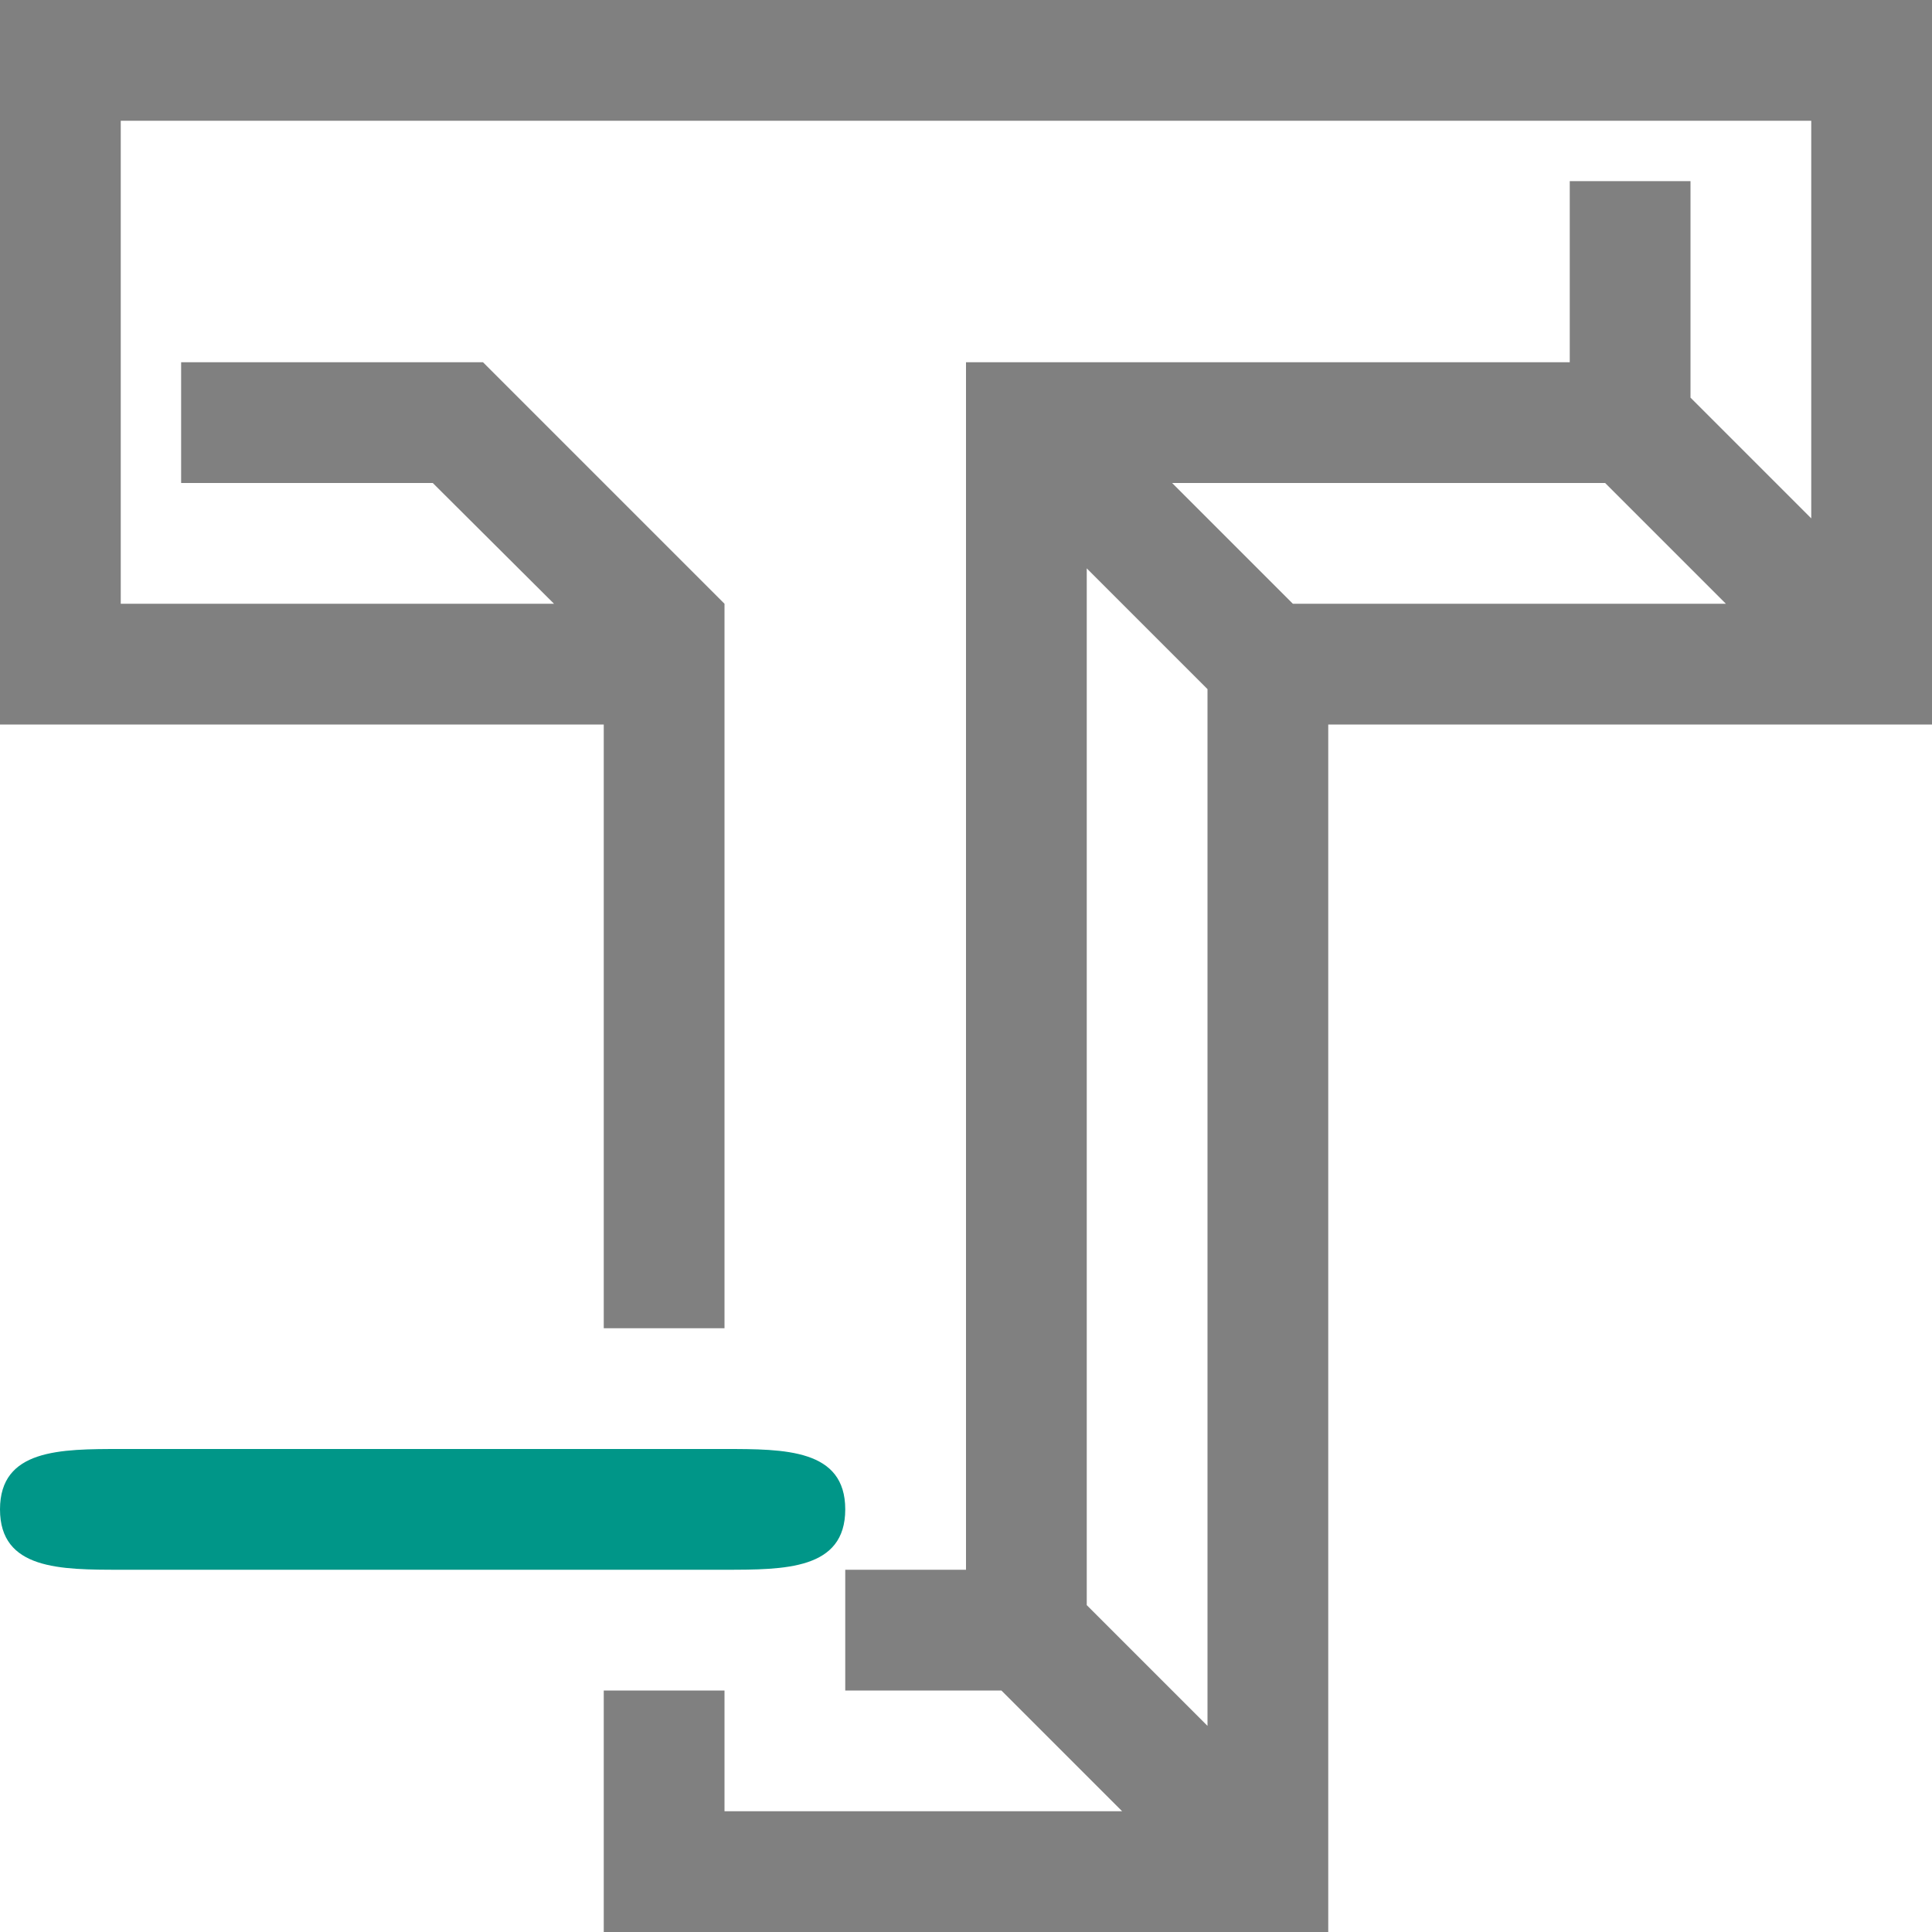
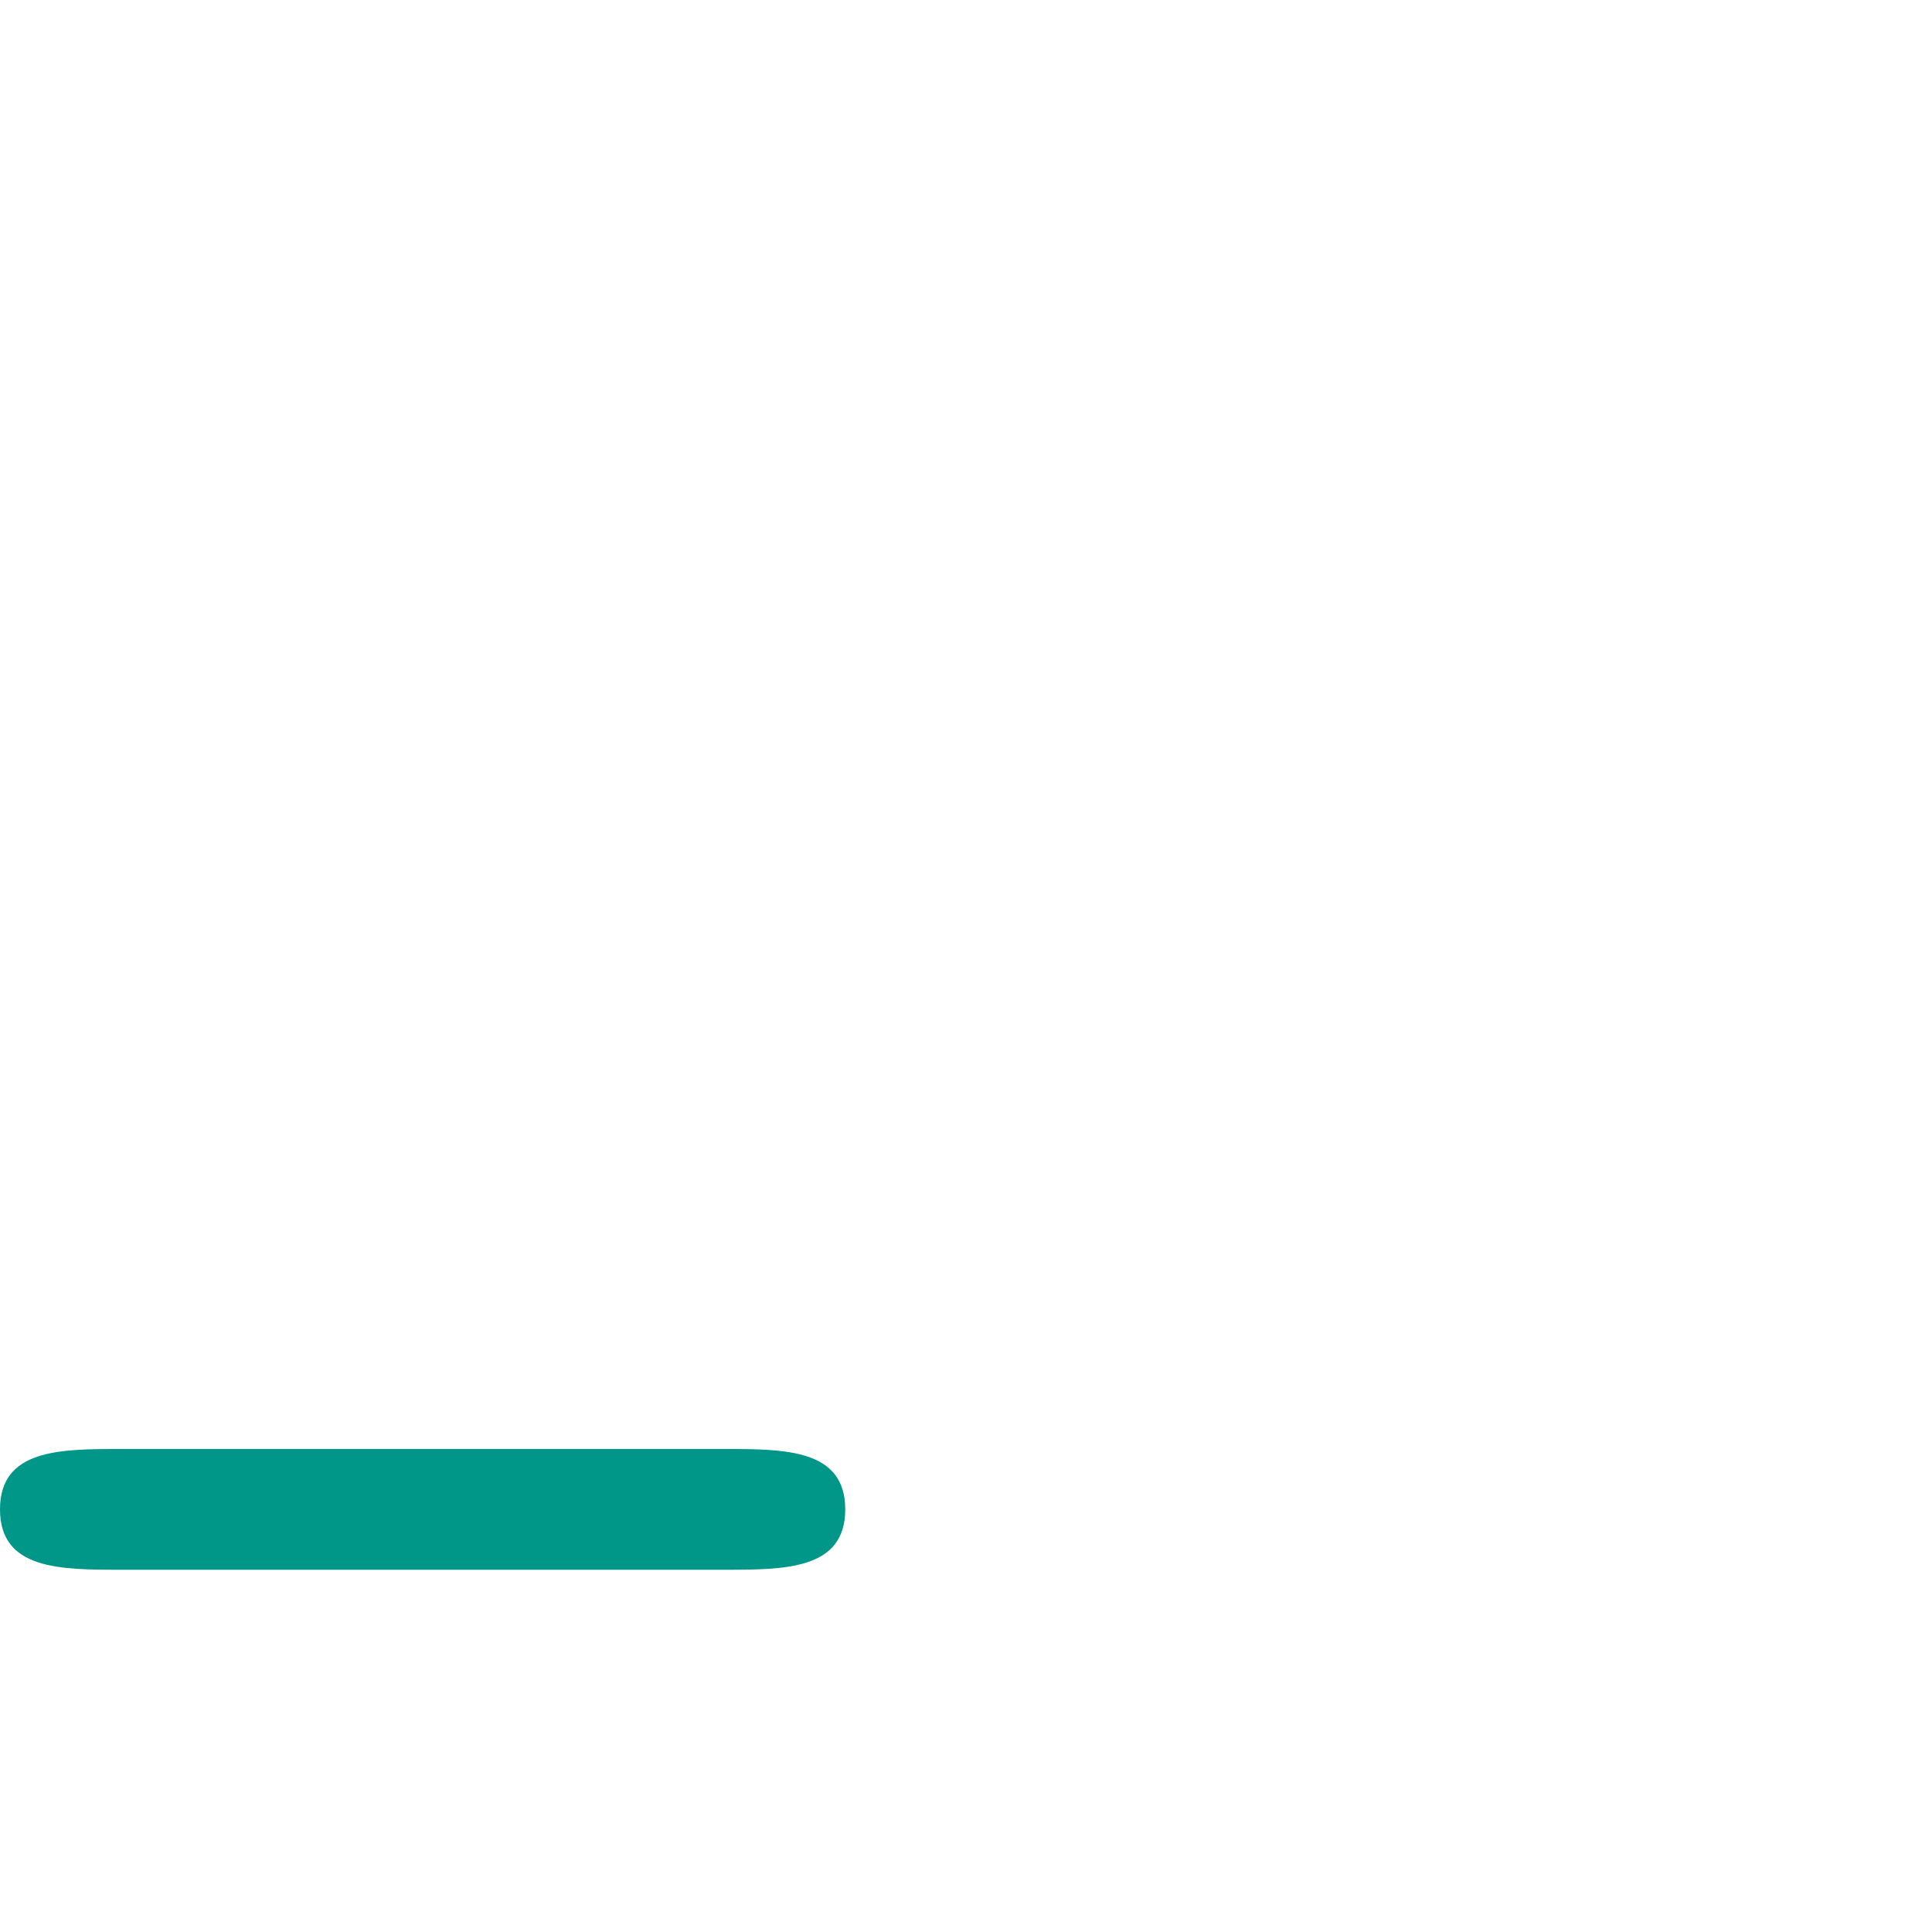
<svg xmlns="http://www.w3.org/2000/svg" viewBox="0 0 16 16" width="16px" height="16px">
-   <path fill="#808080" d="m 5,14 v 2 H 10.293 11 V 15.293 6 h 5 V 0 H 0 v 6 h 5 v 5 l 1,0 V 5 L 4,3 H 1.5 V 4 H 3.584 L 4.588,5 H 1 V 1 h 14 v 3.293 l -1,-1 V 1.5 H 13 V 3 H 8 V 13 H 7 v 1 h 1.293 l 1,1 H 6 V 14 Z M 9.707,4 h 3.586 l 1,1 H 10.707 Z M 9,4.707 l 1,1 v 8.586 l -1,-1 z" />
  <path fill="#009688" d="M 1,12 C 0.5,12 0,12 0,12.5 0,13 0.5,13 1,13 H 6 C 6.5,13 7,13 7,12.5 7,12 6.5,12 6,12 Z" />
</svg>